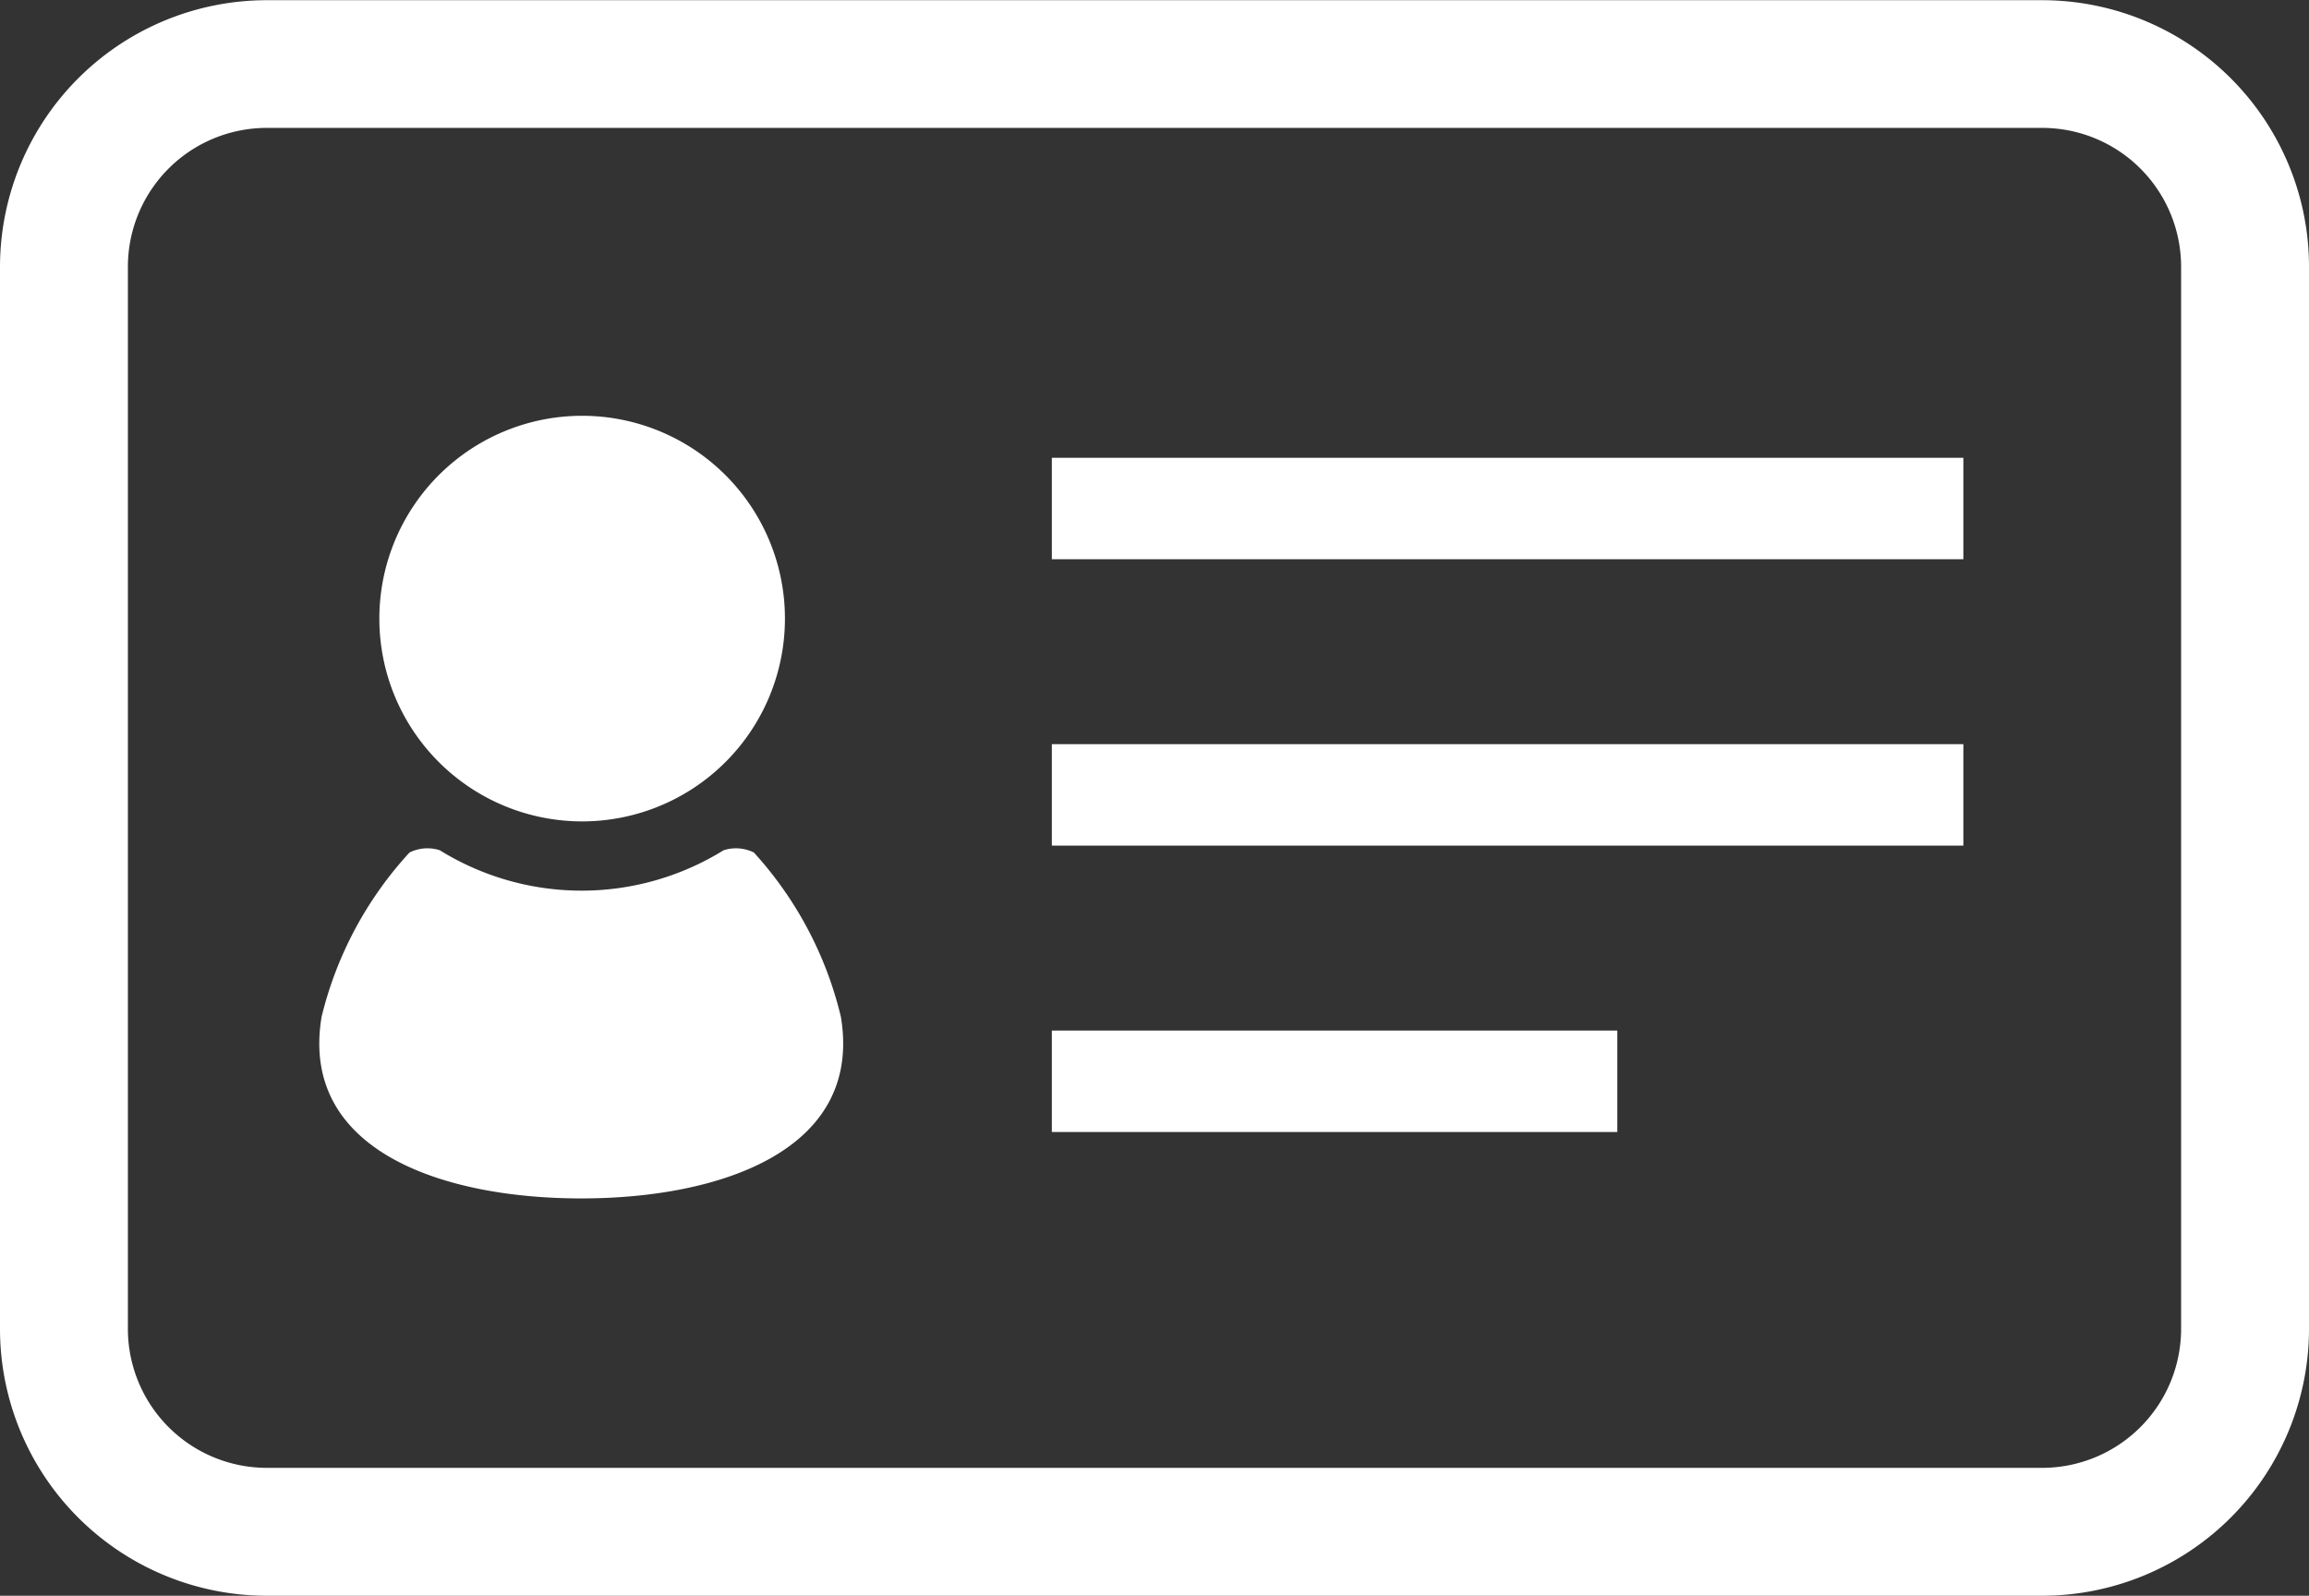
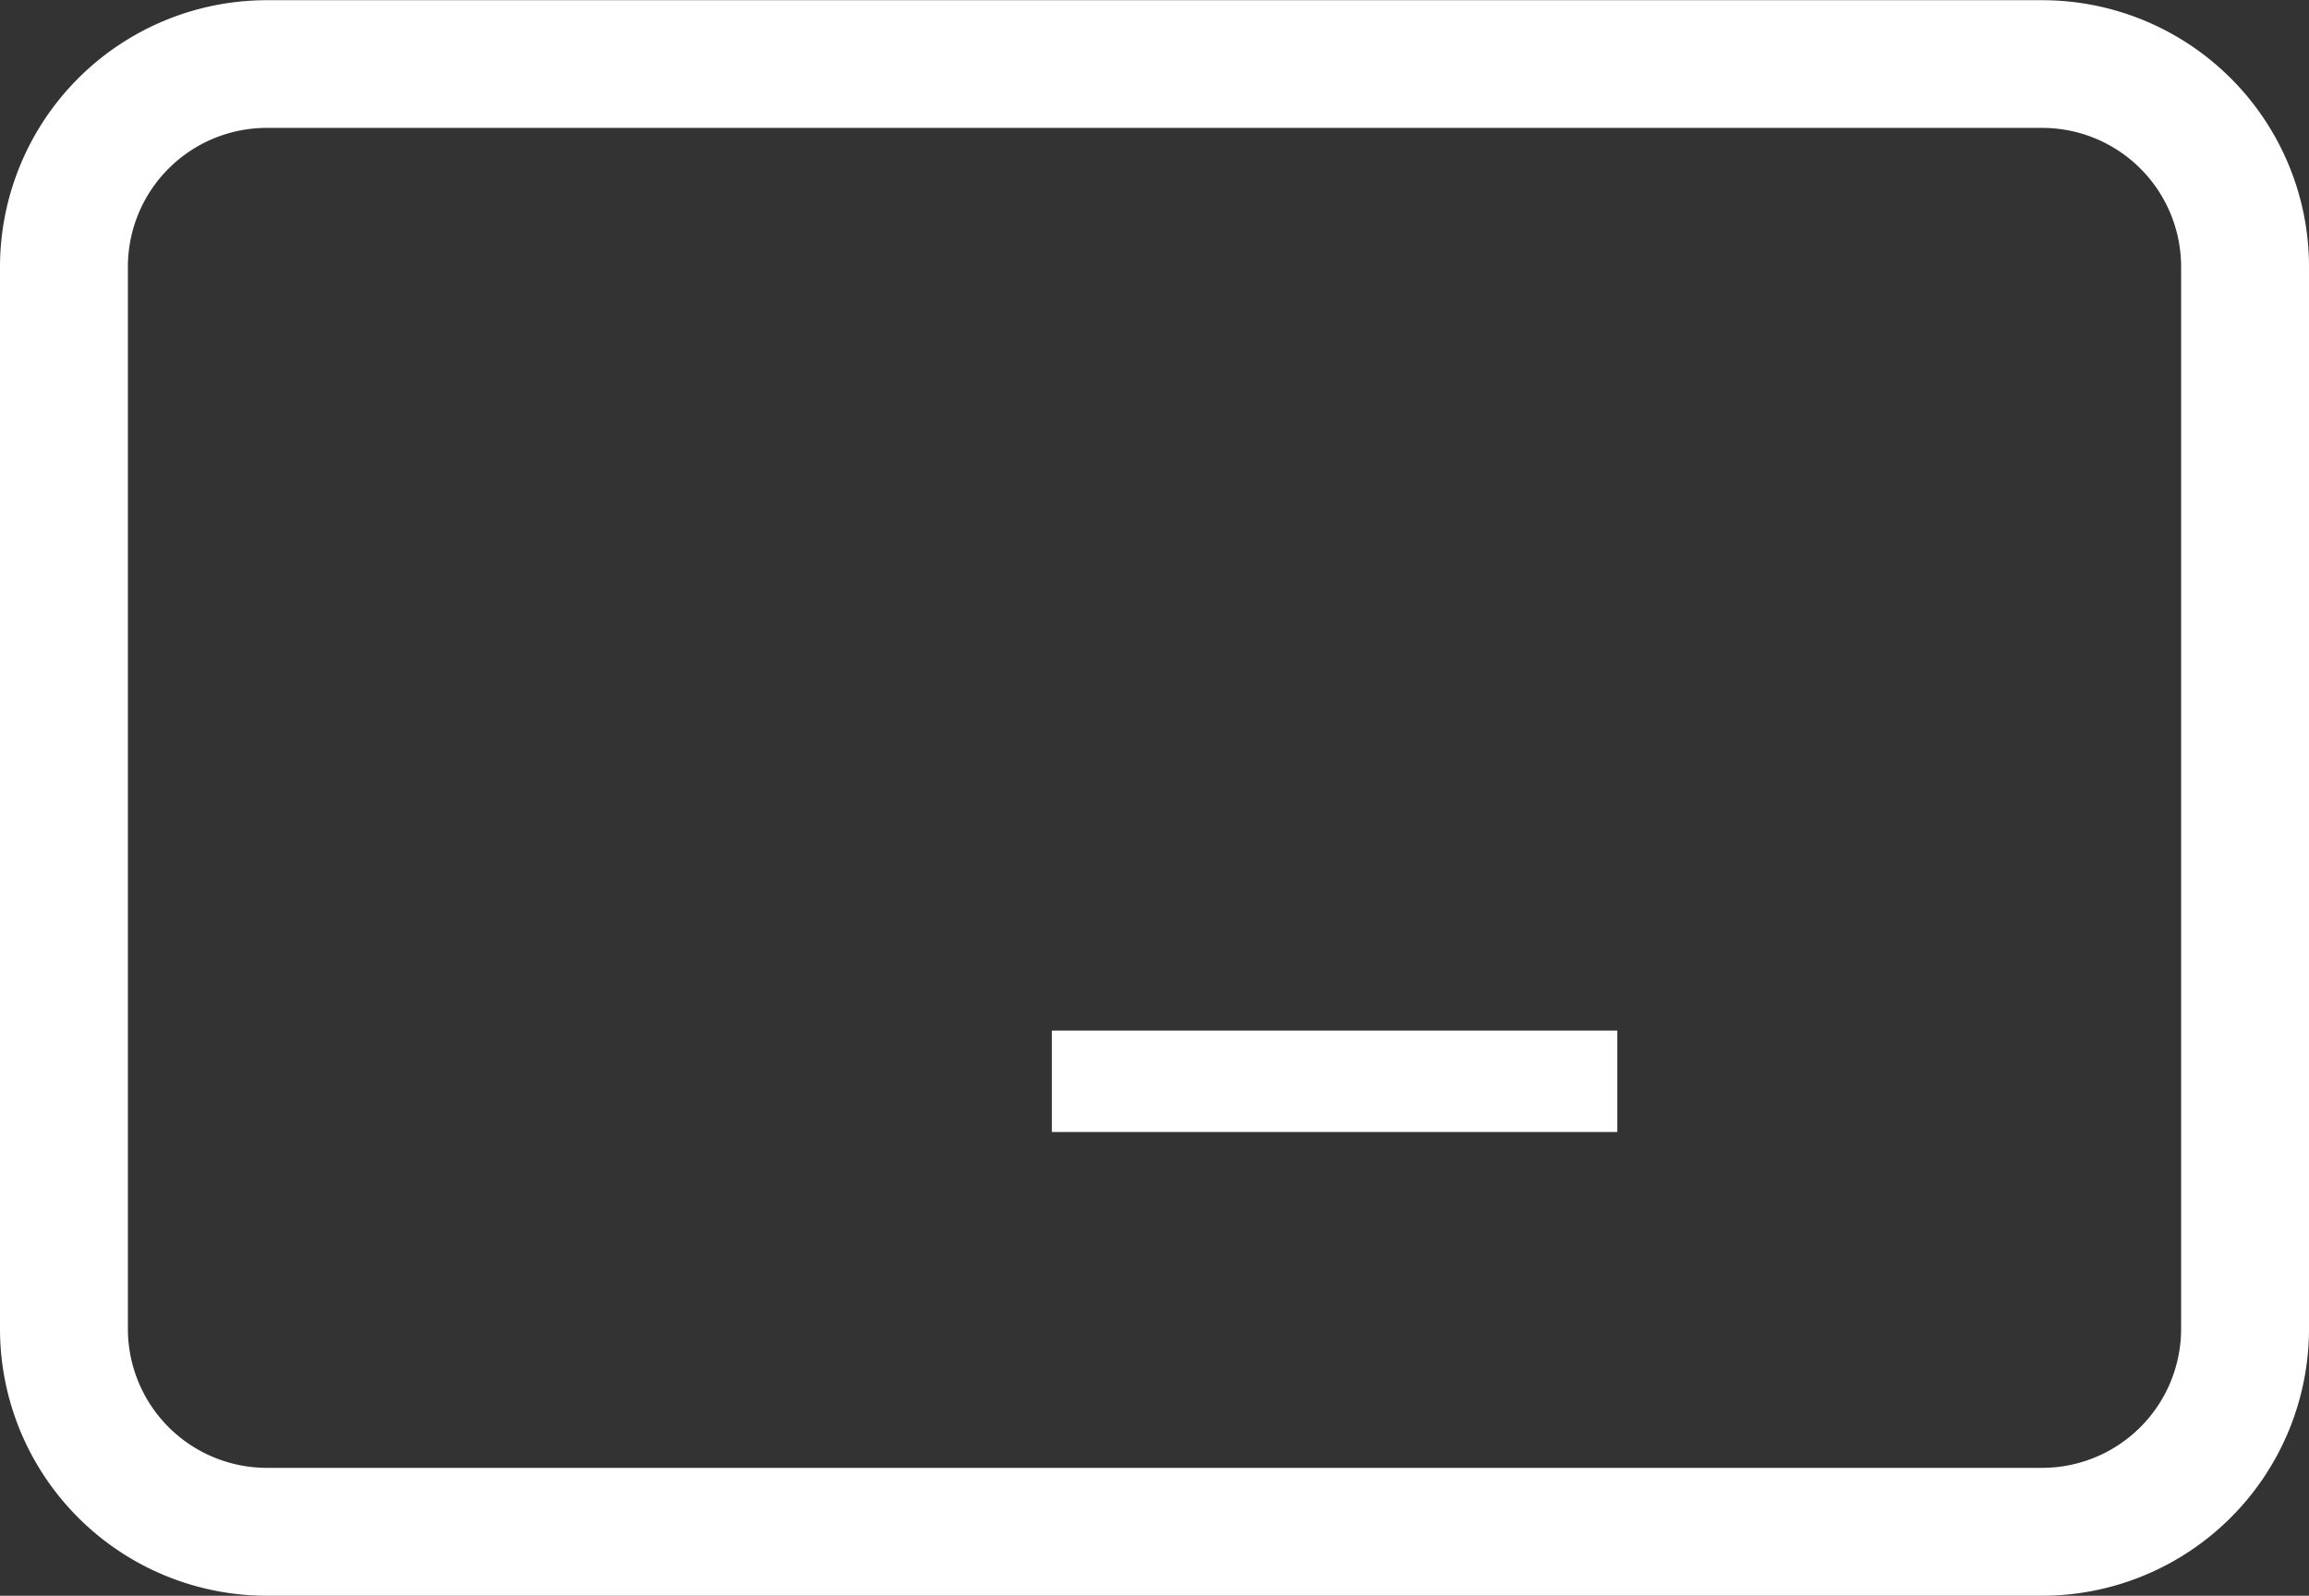
<svg xmlns="http://www.w3.org/2000/svg" width="22.874" height="15.808" viewBox="0 0 22.874 15.808">
  <rect x="0" y="0" width="22.874" height="15.808" fill="#333333" stroke="none" />
  <g id="免許証のフリーイラスト2" transform="translate(0 -79.083)">
    <path id="パス_204961" data-name="パス 204961" d="M22.666,80.7a2.644,2.644,0,0,0-2.436-1.615H2.644A2.644,2.644,0,0,0,0,81.727V92.247a2.644,2.644,0,0,0,2.644,2.644H20.23a2.645,2.645,0,0,0,2.644-2.644V81.727A2.627,2.627,0,0,0,22.666,80.7ZM21.607,92.247a1.377,1.377,0,0,1-1.377,1.377H2.644a1.377,1.377,0,0,1-1.377-1.377V81.727a1.376,1.376,0,0,1,1.377-1.377H20.23a1.376,1.376,0,0,1,1.377,1.377V92.247Z" transform="translate(0 0)" fill="#fff" />
-     <path id="パス_204962" data-name="パス 204962" d="M86.129,175.309A2.009,2.009,0,1,0,84.12,173.3,2.009,2.009,0,0,0,86.129,175.309Z" transform="translate(-80.362 -88.089)" fill="#fff" />
-     <path id="パス_204963" data-name="パス 204963" d="M75.289,267.234a.4.4,0,0,0-.3-.022,2.669,2.669,0,0,1-2.811,0,.4.4,0,0,0-.3.022,3.689,3.689,0,0,0-.871,1.627c-.221,1.323,1.192,1.8,2.572,1.8s2.793-.478,2.572-1.8A3.687,3.687,0,0,0,75.289,267.234Z" transform="translate(-67.821 -179.706)" fill="#fff" />
-     <rect id="長方形_3311" data-name="長方形 3311" width="9.03" height="1.005" transform="translate(10.42 83.618)" fill="#fff" />
-     <rect id="長方形_3312" data-name="長方形 3312" width="9.03" height="1.005" transform="translate(10.42 86.455)" fill="#fff" />
+     <path id="パス_204962" data-name="パス 204962" d="M86.129,175.309Z" transform="translate(-80.362 -88.089)" fill="#fff" />
    <rect id="長方形_3313" data-name="長方形 3313" width="5.602" height="1.005" transform="translate(10.42 89.292)" fill="#fff" />
  </g>
</svg>